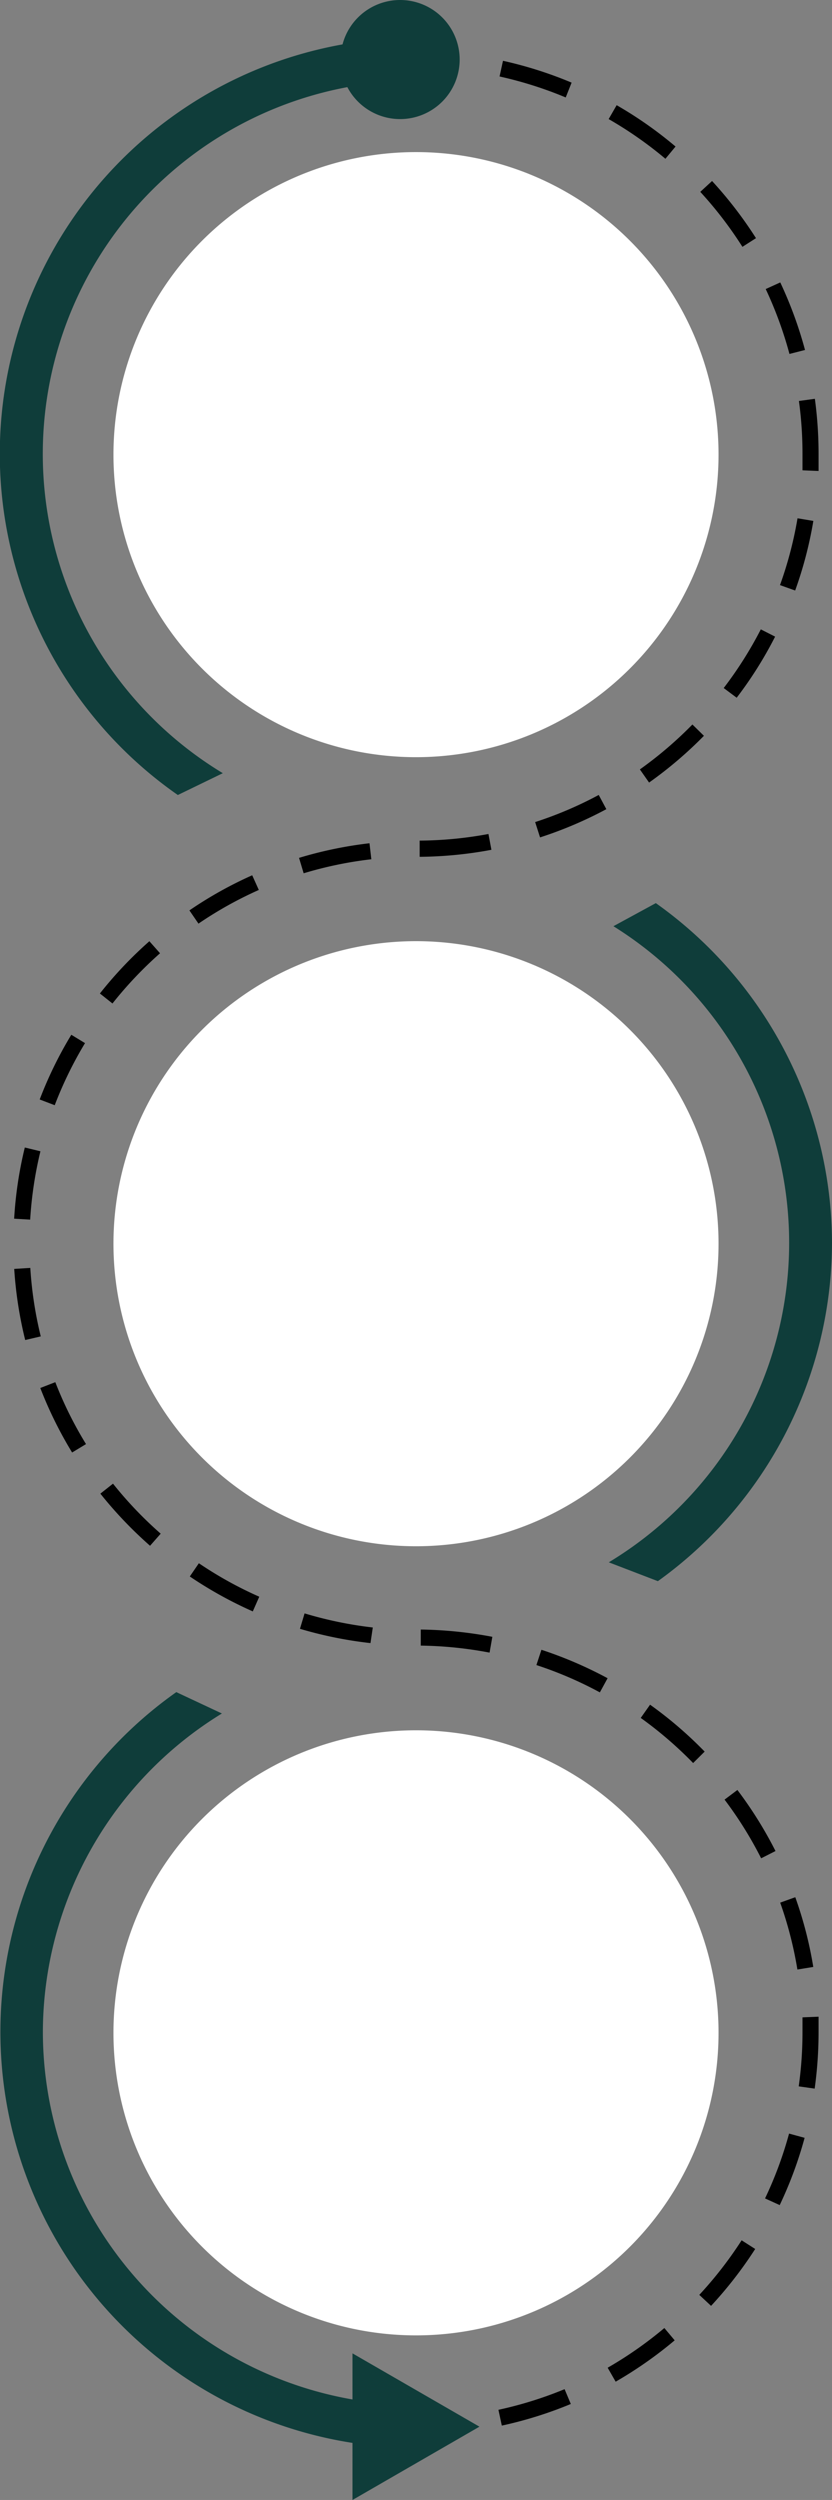
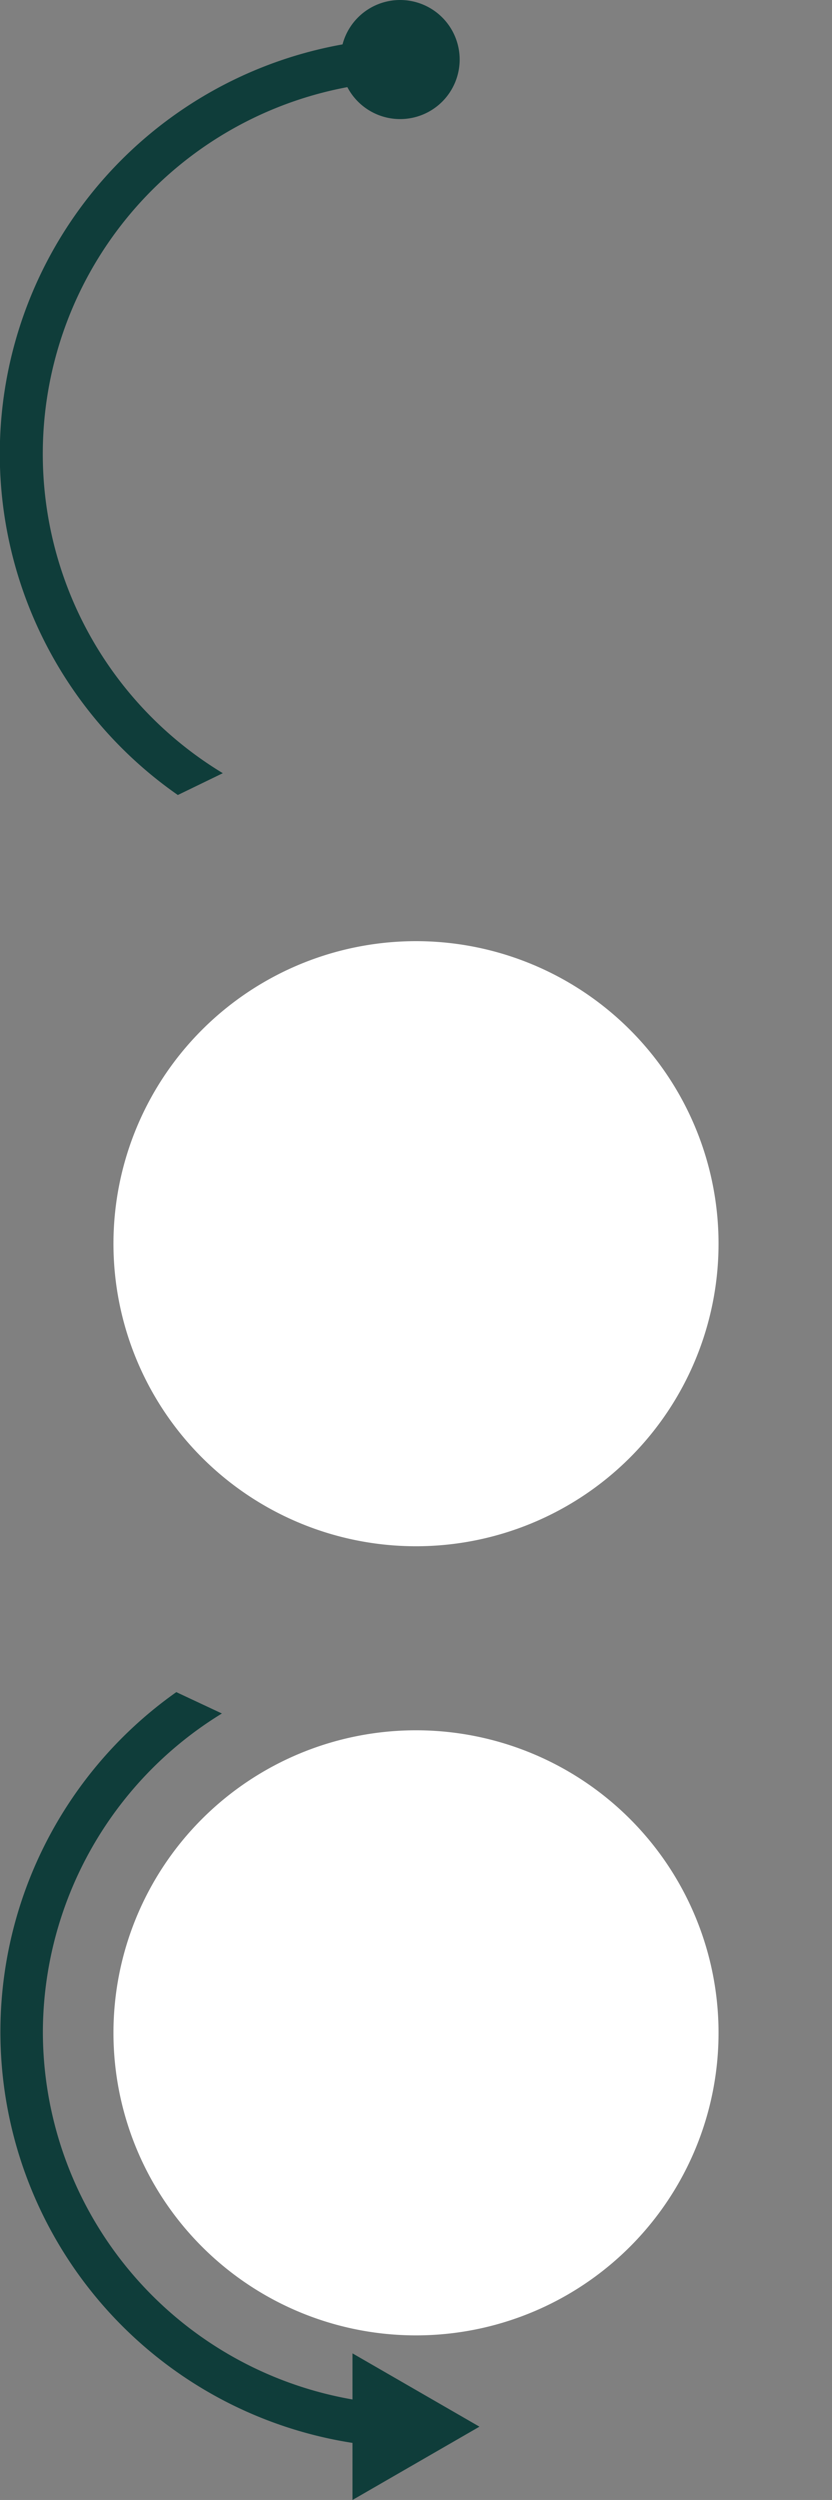
<svg xmlns="http://www.w3.org/2000/svg" viewBox="0 0 125.76 377.88">
  <rect x="0" y="0" width="125.76" height="377.88" fill="#808080" stroke="none" />
  <defs>
    <style>.cls-1{fill:none;}.cls-2{clip-path:url(#clip-path);}.cls-3{fill:#fff;}.cls-4{fill:#0f3d3a;}</style>
    <clipPath id="clip-path" transform="translate(0 0)">
      <rect class="cls-1" width="125.76" height="377.88" />
    </clipPath>
  </defs>
  <g id="Layer_2" data-name="Layer 2">
    <g id="Layer_1-2" data-name="Layer 1">
      <g class="cls-2">
-         <path class="cls-3" d="M108.61,68.72a45.73,45.73,0,1,0-45.73,45.73,45.74,45.74,0,0,0,45.73-45.73" transform="translate(0 0)" />
        <path class="cls-3" d="M108.61,188a45.73,45.73,0,1,0-45.73,45.72A45.73,45.73,0,0,0,108.61,188" transform="translate(0 0)" />
        <path class="cls-3" d="M108.61,307.27A45.73,45.73,0,1,0,62.88,353a45.73,45.73,0,0,0,45.73-45.73" transform="translate(0 0)" />
        <path d="M62.88,368v-2.43c1.75,0,3.51-.07,5.24-.23l.22,2.42c-1.8.16-3.64.24-5.46.24" transform="translate(0 0)" />
-         <path d="M75.85,366.63l-.51-2.38a58.7,58.7,0,0,0,10-3.12l.94,2.24a60.8,60.8,0,0,1-10.39,3.26M93.06,360l-1.21-2.11a59,59,0,0,0,8.57-6l1.56,1.86A61.71,61.71,0,0,1,93.06,360m14.42-11.46-1.78-1.66a59.31,59.31,0,0,0,6.4-8.25l2.05,1.31a61.62,61.62,0,0,1-6.67,8.6m10.36-15.24-2.2-1a58.25,58.25,0,0,0,3.63-9.8l2.35.64a60.63,60.63,0,0,1-3.78,10.2m5.3-17.64-2.41-.34a58.66,58.66,0,0,0,.57-8.18c0-.75,0-1.51,0-2.25l2.43-.1c0,.78,0,1.57,0,2.35a62,62,0,0,1-.59,8.52m-2.61-18a58.61,58.61,0,0,0-2.6-10.11l2.28-.82a59.77,59.77,0,0,1,2.72,10.54Zm-5.48-16.81a58.45,58.45,0,0,0-5.53-8.87l1.94-1.46a61.14,61.14,0,0,1,5.76,9.23Zm-10.28-14.4a59.12,59.12,0,0,0-7.92-6.82l1.41-2a60.63,60.63,0,0,1,8.25,7.09Zm-14.1-10.68a58,58,0,0,0-9.59-4.13l.76-2.31a61.66,61.66,0,0,1,10,4.3ZM74,249.8a59.25,59.25,0,0,0-10.4-1.06l0-2.43a62.22,62.22,0,0,1,10.82,1.1Zm-18-1.44a61.23,61.23,0,0,1-10.66-2.16l.7-2.33A59.1,59.1,0,0,0,56.35,246Zm-17.79-4.79a61.46,61.46,0,0,1-9.52-5.28l1.37-2a58.09,58.09,0,0,0,9.13,5.06Zm-15.53-9.92a62.17,62.17,0,0,1-7.51-7.88l1.91-1.51a58.53,58.53,0,0,0,7.21,7.56ZM10.9,219.55a60.87,60.87,0,0,1-4.81-9.75l2.27-.88A57.71,57.71,0,0,0,13,218.28Zm-7.09-17A60.72,60.72,0,0,1,2.15,191.8l2.43-.15A58.75,58.75,0,0,0,6.16,202Zm.75-18.2-2.42-.14a59.85,59.85,0,0,1,1.61-10.76l2.36.57a59,59,0,0,0-1.55,10.33m3.72-17.29L6,166.19a60.19,60.19,0,0,1,4.78-9.78l2.07,1.26a58.64,58.64,0,0,0-4.58,9.39M17,151.68l-1.9-1.51a60.72,60.72,0,0,1,7.48-7.9l1.61,1.82A59.31,59.31,0,0,0,17,151.68M30,139.61l-1.37-2a60.07,60.07,0,0,1,9.49-5.31l1,2.22A58.06,58.06,0,0,0,30,139.61M45.9,132l-.7-2.33a61,61,0,0,1,10.65-2.21l.28,2.42A58.26,58.26,0,0,0,45.9,132m17.53-2.51,0-2.43a58.37,58.37,0,0,0,10.4-1l.45,2.39a61.25,61.25,0,0,1-10.83,1.06m18.18-2.94-.74-2.31a58.09,58.09,0,0,0,9.61-4.1l1.15,2.15a60.92,60.92,0,0,1-10,4.26m16.47-8.27-1.4-2a59,59,0,0,0,7.94-6.79l1.74,1.71a61.28,61.28,0,0,1-8.28,7.06m13.24-12.81L109.39,104A58.84,58.84,0,0,0,115,95.13l2.16,1.1a59.86,59.86,0,0,1-5.79,9.21m8.82-16.18-2.29-.82a58.65,58.65,0,0,0,2.65-10.1l2.39.4a60.29,60.29,0,0,1-2.75,10.52m3.54-18.07-2.43-.1c0-.83,0-1.65,0-2.48a58.59,58.59,0,0,0-.54-8l2.41-.33a62,62,0,0,1,.56,8.29c0,.86,0,1.72,0,2.58M119.33,53.5a59.08,59.08,0,0,0-3.59-9.81l2.2-1a61.46,61.46,0,0,1,3.74,10.21Zm-7.11-16.19A58.87,58.87,0,0,0,105.85,29l1.78-1.64A61.59,61.59,0,0,1,114.27,36ZM100.58,24A58.89,58.89,0,0,0,92,18l1.21-2.1a60.35,60.35,0,0,1,8.9,6.25ZM85.51,14.73a59,59,0,0,0-10-3.17l.52-2.37a60.72,60.72,0,0,1,10.37,3.3Z" transform="translate(0 0)" />
-         <path d="M68.12,10.42c-1.73-.16-3.49-.23-5.24-.23V7.76c1.82,0,3.66.08,5.46.24Z" transform="translate(0 0)" />
        <path class="cls-4" d="M62.88,12.21V5.73a62.87,62.87,0,0,0-36,114.44l6.8-3.3A56.4,56.4,0,0,1,62.88,12.21" transform="translate(0 0)" />
-         <path class="cls-4" d="M125.76,187.88a63.13,63.13,0,0,0-26.63-51.37L92.72,140a56.4,56.4,0,0,1-.7,96.15L99.44,239a63.12,63.12,0,0,0,26.32-51.16" transform="translate(0 0)" />
        <path class="cls-4" d="M6.48,307.16A56.62,56.62,0,0,1,33.54,259l-6.89-3.23A62.88,62.88,0,0,0,62.88,370v-6.48a56.46,56.46,0,0,1-56.4-56.4" transform="translate(0 0)" />
        <path class="cls-4" d="M69.48,9a9,9,0,1,0-9,9,9,9,0,0,0,9-9" transform="translate(0 0)" />
        <polygon class="cls-4" points="72.47 366.8 53.28 355.72 53.28 377.88 72.47 366.8" />
      </g>
    </g>
  </g>
</svg>